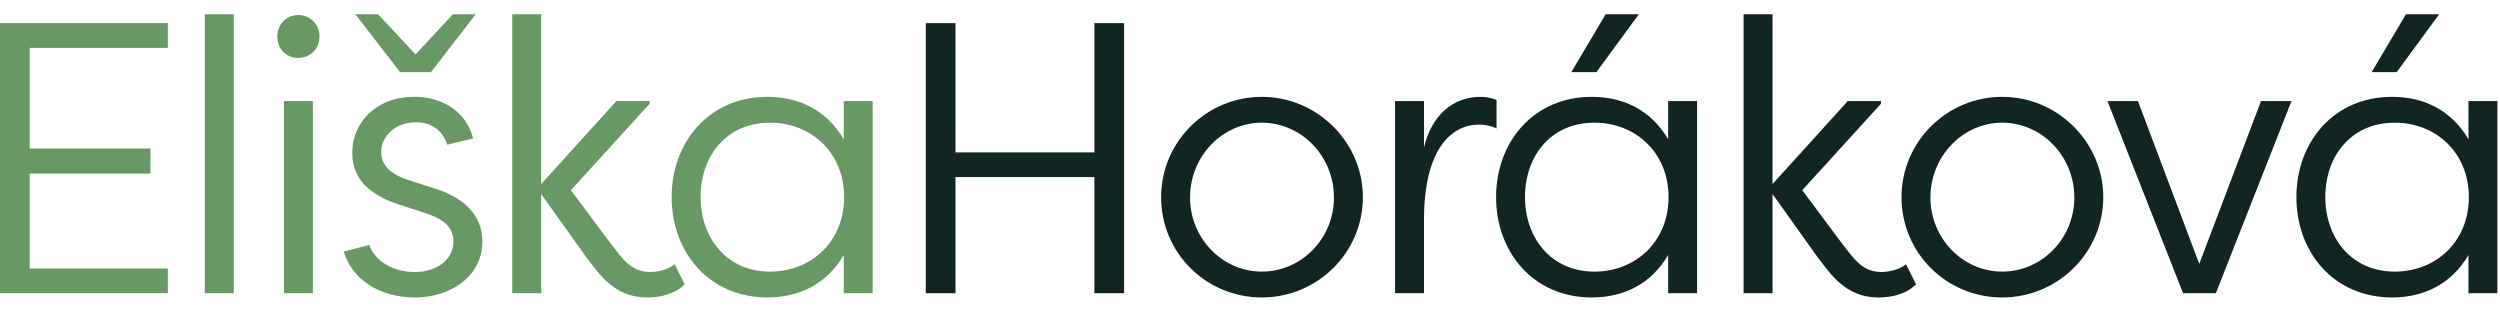
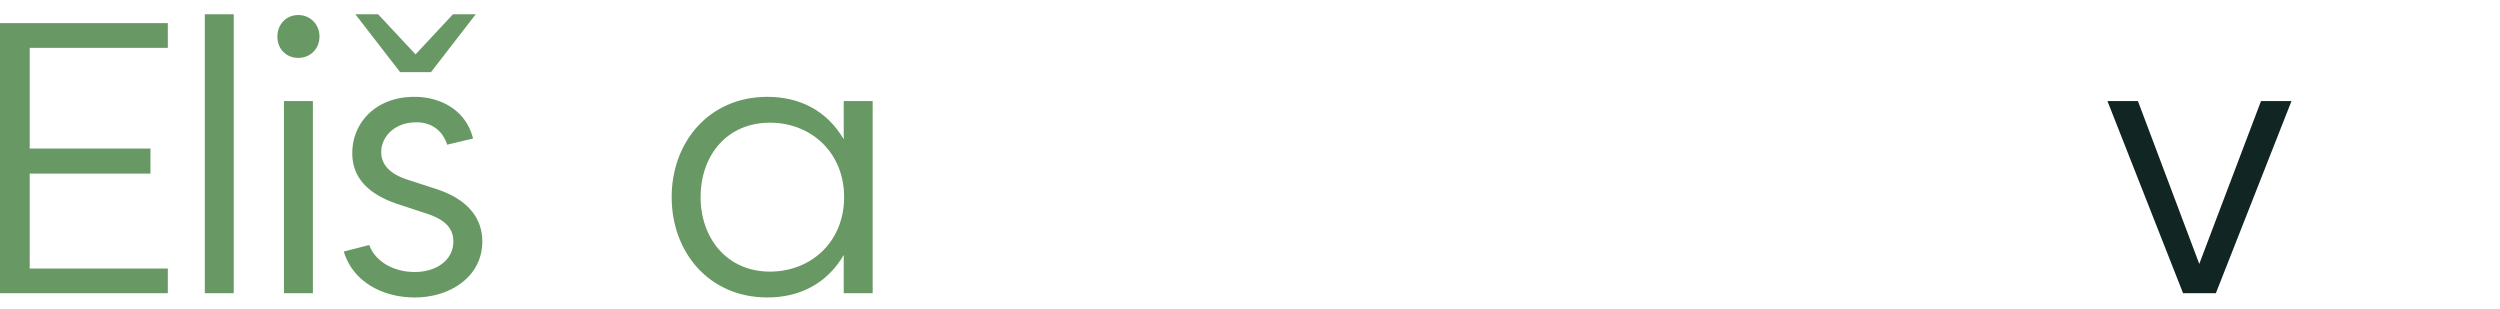
<svg xmlns="http://www.w3.org/2000/svg" xmlns:xlink="http://www.w3.org/1999/xlink" width="162" height="20" fill="none">
  <g fill="#112523">
    <use xlink:href="#B" />
    <path d="M148.488 6.55l-4.9 12.45h-2.125l-4.9-12.45h1.975l3.975 10.55 4-10.55h1.975z" />
    <use xlink:href="#C" />
    <use xlink:href="#D" />
    <use xlink:href="#B" x="-51.86" />
-     <path d="M92.275 6.55v3c.475-2 1.8-3.275 3.675-3.275.375 0 .725.075 1.025.2v1.85c-.325-.175-.775-.25-1.15-.25-1.675 0-3.55 1.45-3.55 6.175V19H90.4V6.55h1.875z" />
    <use xlink:href="#C" x="-47.977" />
-     <path d="M70.916 11.475h-9V19h-1.925V1.5h1.925v8.375h9V1.5h1.925V19h-1.925v-7.525z" />
  </g>
  <g fill="#689863">
    <path d="M56.549 6.55V19h-1.875v-2.475c-1.1 1.875-2.875 2.75-4.95 2.75-3.775 0-6.2-2.925-6.2-6.5s2.425-6.5 6.2-6.5c2.075 0 3.85.875 4.95 2.75V6.55h1.875zm-11.15 6.225c0 2.625 1.675 4.825 4.5 4.825 2.65 0 4.8-1.925 4.8-4.825s-2.15-4.825-4.8-4.825c-2.825 0-4.5 2.15-4.5 4.825z" />
    <use xlink:href="#D" x="-79.791" />
    <path d="M30.653 8.975l-1.675.4c-.35-1.05-1.15-1.45-2-1.45-1.45 0-2.275.975-2.275 1.925 0 1.025.875 1.525 1.725 1.8l1.85.6c2.2.725 2.975 2.025 2.975 3.4 0 2.275-2.075 3.625-4.375 3.625-2.125 0-4.025-1.05-4.6-2.975l1.65-.425c.375 1.05 1.55 1.75 2.95 1.75s2.5-.775 2.5-1.975c0-.975-.7-1.475-1.775-1.825l-1.75-.575c-1.775-.575-3.025-1.575-3.025-3.325 0-1.975 1.525-3.65 4.025-3.65 1.625 0 3.325.8 3.8 2.7zm-2.725-4.3h-2l-2.9-3.75h1.475l2.425 2.6 2.425-2.6h1.475l-2.9 3.75zM20.275 6.55V19H18.4V6.55h1.875zm-2.3-4.175c0-.8.575-1.4 1.35-1.4a1.36 1.36 0 0 1 1.375 1.4c0 .8-.6 1.375-1.375 1.375s-1.35-.575-1.35-1.375zM15.147.925V19h-1.875V.925h1.875zM10.875 17.4V19H0V1.5h10.875v1.6h-8.95v6.525H9.75v1.625H1.925v6.15h8.95z" />
  </g>
  <defs>
-     <path id="B" d="M161.831 6.55V19h-1.875v-2.475c-1.1 1.875-2.875 2.75-4.95 2.75-3.775 0-6.2-2.925-6.2-6.5s2.425-6.5 6.2-6.5c2.075 0 3.85.875 4.95 2.75V6.55h1.875zm-11.15 6.225c0 2.625 1.675 4.825 4.5 4.825 2.65 0 4.8-1.925 4.8-4.825s-2.15-4.825-4.8-4.825c-2.825 0-4.5 2.15-4.5 4.825zm5.225-11.85h2.15l-2.75 3.75h-1.625l2.225-3.75z" />
-     <path id="C" d="M123.217 12.775c0-3.575 2.925-6.5 6.525-6.5s6.55 2.95 6.55 6.5c0 3.6-2.95 6.5-6.55 6.5s-6.525-2.875-6.525-6.5zm1.875.025c0 2.65 2.1 4.8 4.65 4.8 2.575 0 4.675-2.15 4.675-4.8 0-2.675-2.1-4.85-4.675-4.85-2.55 0-4.65 2.175-4.65 4.85z" />
-     <path id="D" d="M114.86 11.925l4.875-5.375h2.15v.175l-5.1 5.6 2.575 3.45c.775 1 1.325 1.85 2.55 1.85.325 0 1.075-.075 1.6-.5l.65 1.3c-.825.825-2.075.85-2.45.85-2.175 0-3.15-1.625-3.925-2.6l-2.925-4.1V19h-1.875V.925h1.875v11z" />
-   </defs>
+     </defs>
</svg>